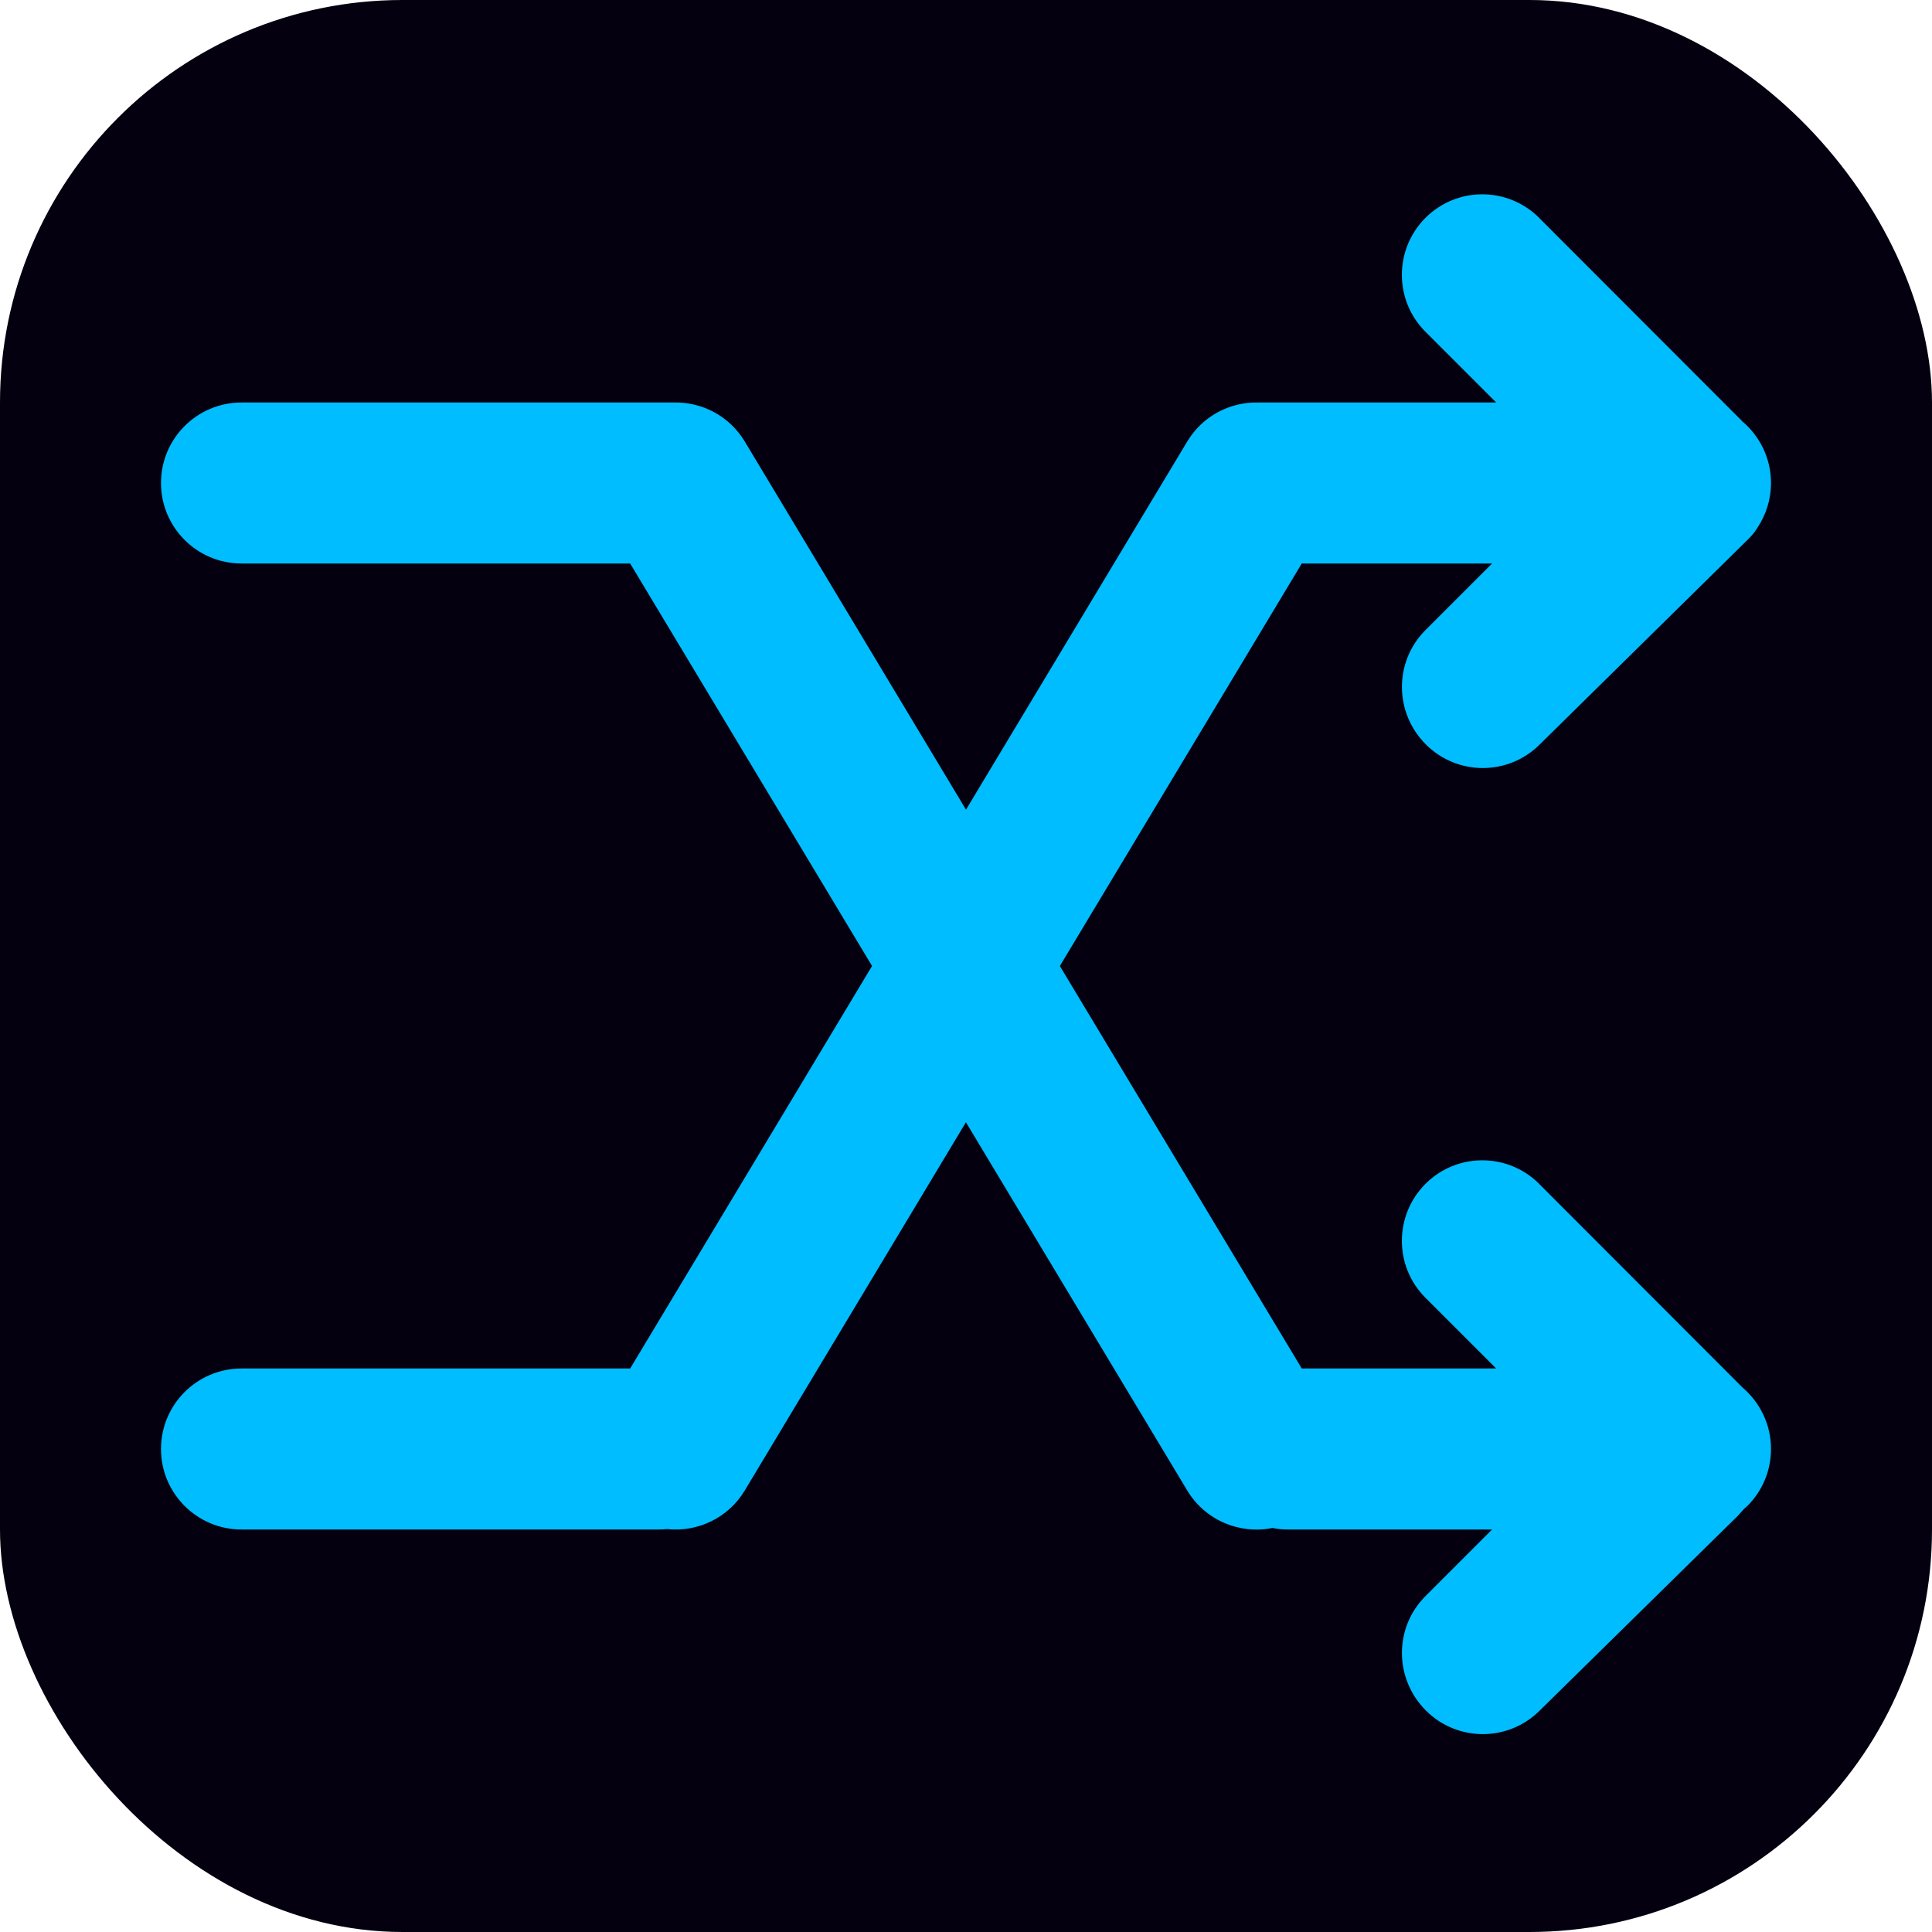
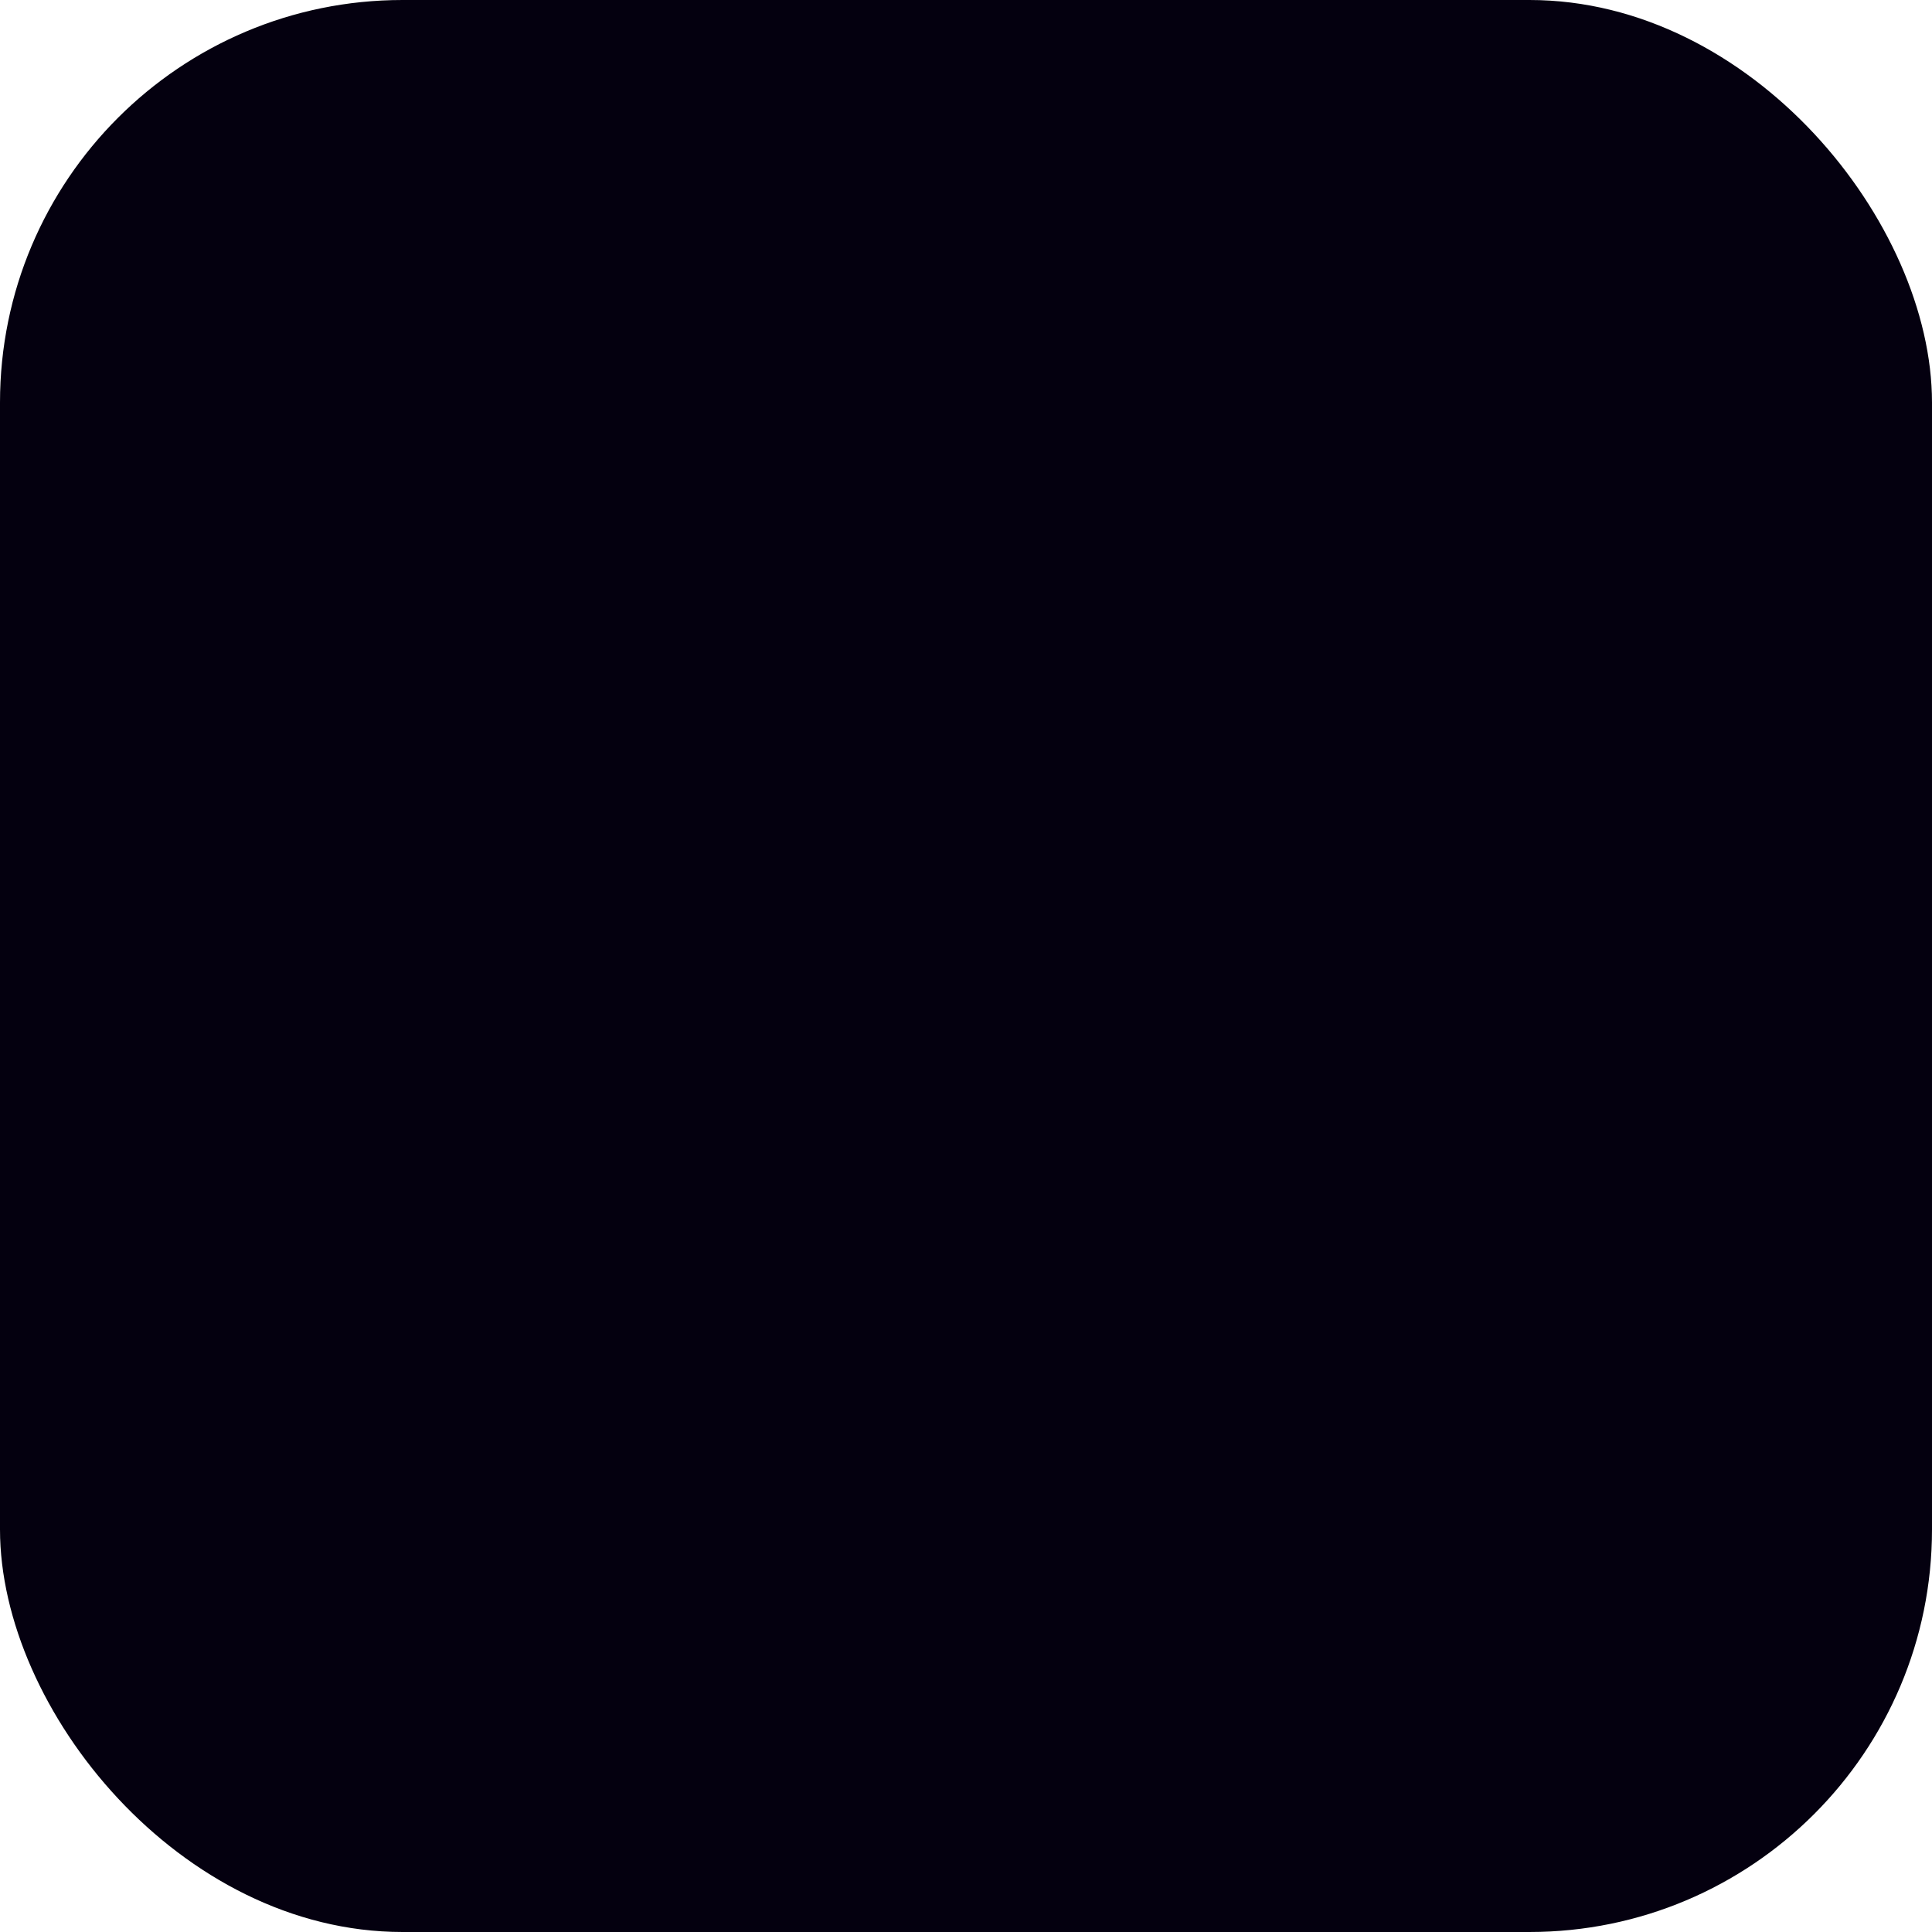
<svg xmlns="http://www.w3.org/2000/svg" width="24" height="24" viewBox="0 0 24 24" fill="none">
  <rect width="24" height="24" rx="5" fill="#04000F" />
-   <path fill-rule="evenodd" clip-rule="evenodd" d="M19.121 2.707C19.121 2.707 19.121 2.707 19.121 2.708L21.627 5.217L21.643 5.234C21.861 5.418 22 5.693 22 6C22 6.207 21.937 6.398 21.83 6.558C21.801 6.606 21.764 6.651 21.722 6.693L19.121 9.254C18.73 9.639 18.101 9.636 17.713 9.248C17.317 8.852 17.317 8.219 17.707 7.828L18.535 7H16.171L13.166 12L16.171 17H18.586L17.707 16.121C17.317 15.731 17.317 15.098 17.707 14.707C18.097 14.316 18.73 14.316 19.121 14.707V14.708L21.648 17.238C21.863 17.422 22 17.695 22 18C22 18.276 21.888 18.526 21.707 18.707L21.665 18.744L21.591 18.827L19.121 21.255C18.73 21.64 18.101 21.637 17.713 21.249C17.317 20.852 17.317 20.219 17.707 19.828L18.535 19L16 19C15.934 19 15.87 18.994 15.807 18.981C15.403 19.063 14.973 18.889 14.748 18.515L11.999 13.941L9.252 18.515C9.045 18.86 8.662 19.035 8.287 18.995L8.269 18.996C8.24 18.999 8.212 19 8.183 19H3C2.448 19 2 18.552 2 18C2 17.448 2.448 17 3 17L7.828 17L10.833 12L7.828 7L3 7C2.448 7 2 6.552 2 6C2 5.448 2.448 5 3 5H8.35L8.372 5C8.719 4.992 9.06 5.166 9.252 5.485L12 10.058L14.748 5.485C14.939 5.167 15.279 4.993 15.625 5L15.655 5L18.586 5L17.707 4.121C17.317 3.731 17.317 3.098 17.707 2.707C18.097 2.316 18.73 2.316 19.121 2.707Z" fill="#00BDFF" />
</svg>